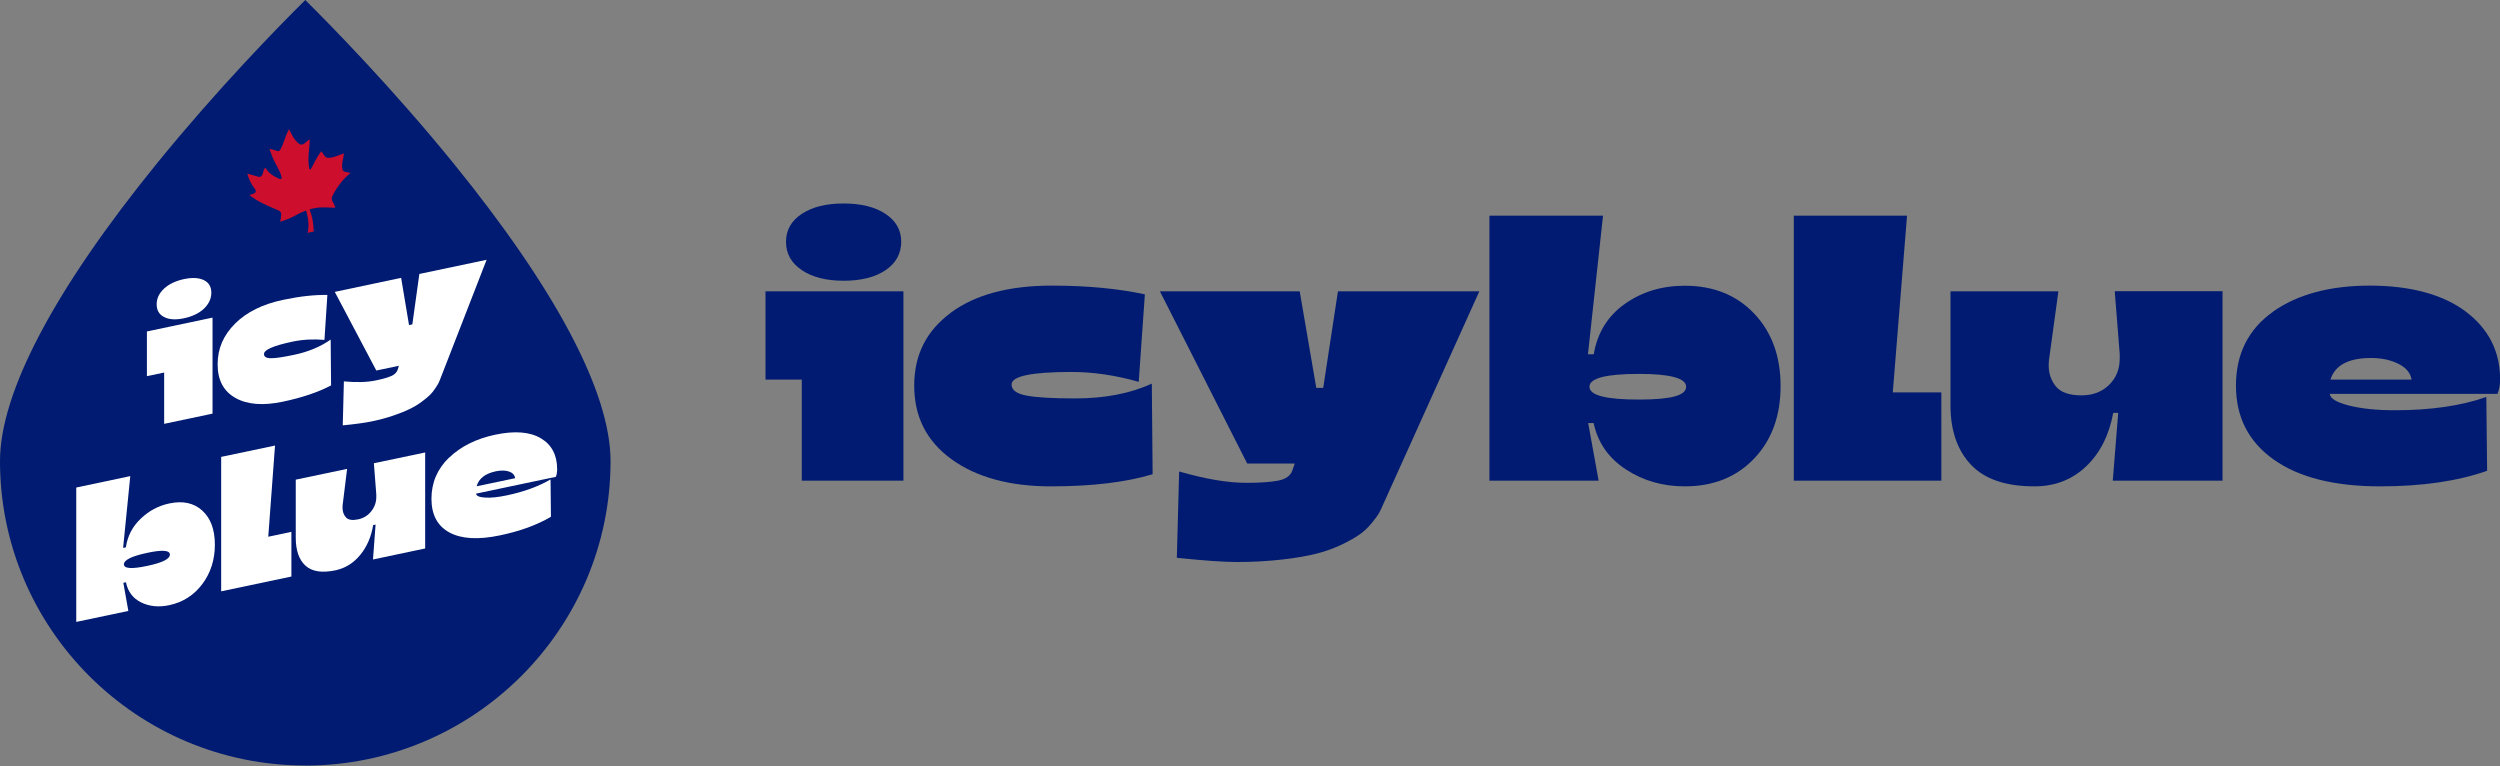
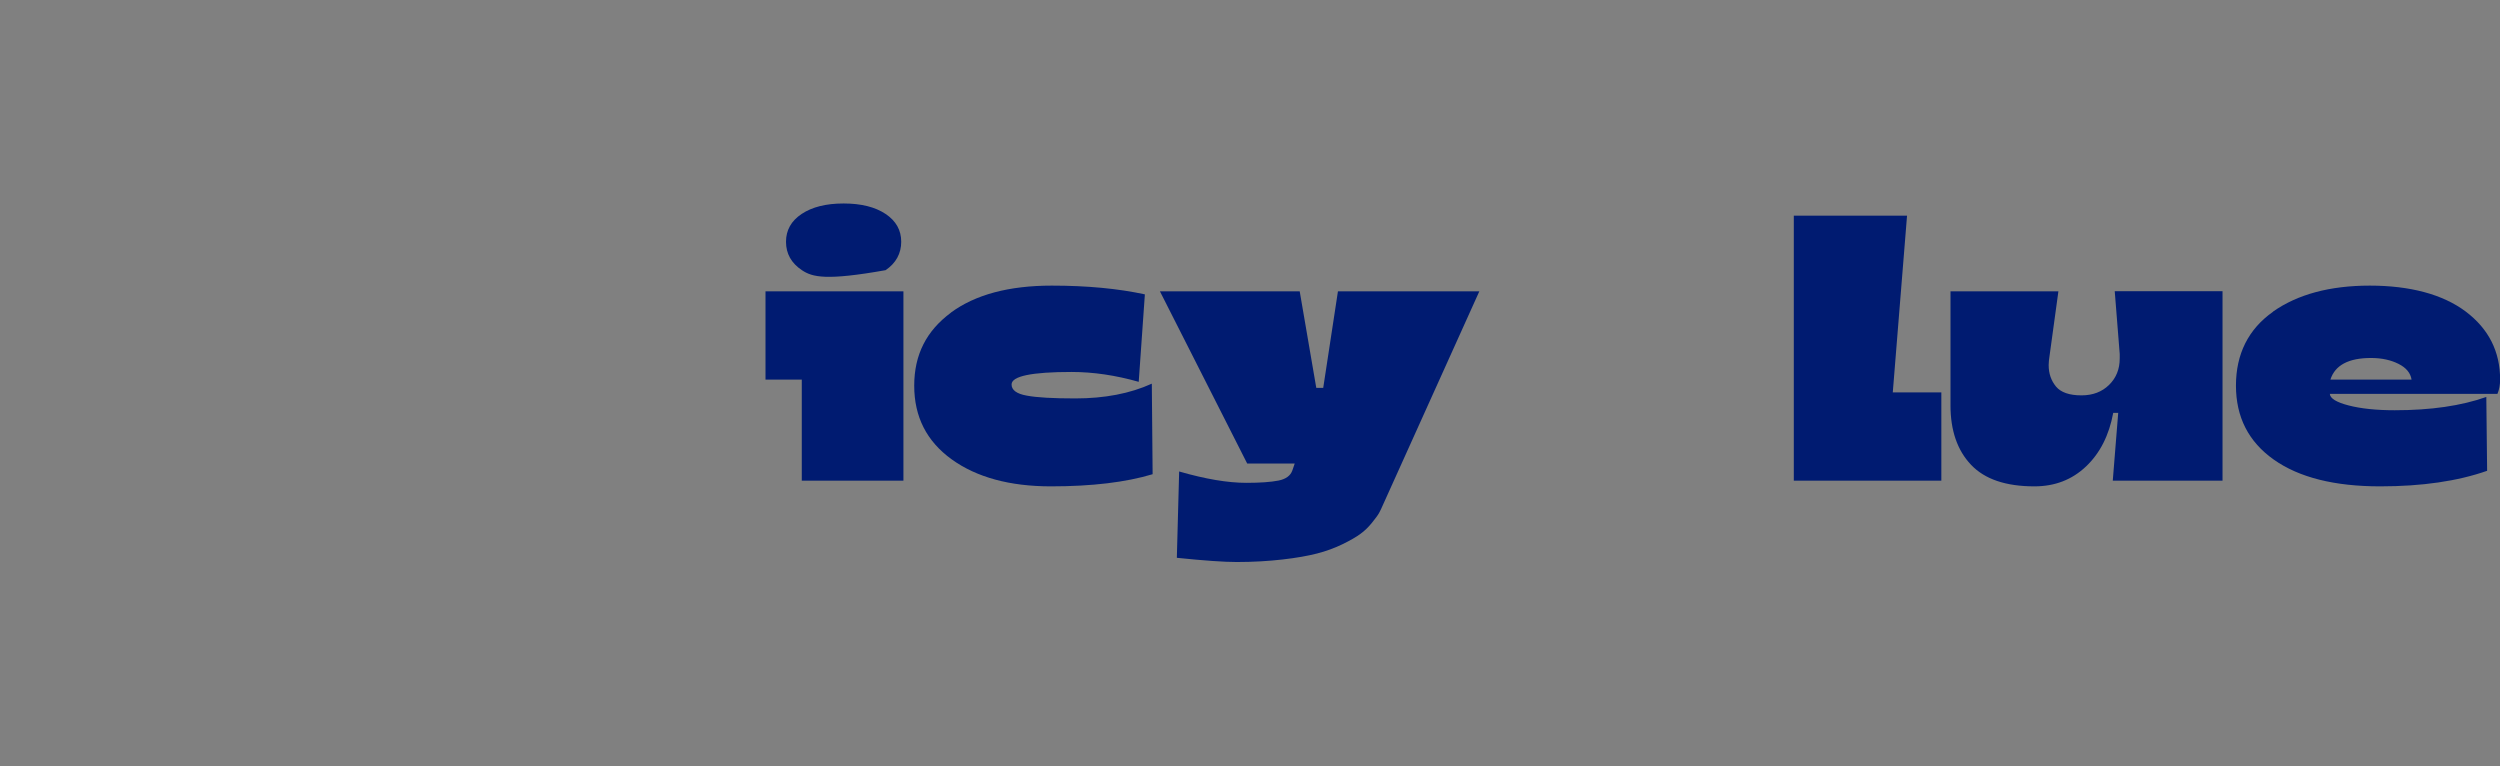
<svg xmlns="http://www.w3.org/2000/svg" width="186" height="57" viewBox="0 0 186 57" fill="none">
  <rect x="0" y="0" width="186" height="57" fill="#808080" stroke="none" />
  <g clip-path="url(#clip0_3148_122)">
    <path d="M22.712 56.953C10.186 56.953 0 46.795 0 34.304C0 29.201 4.055 21.519 11.734 12.085C16.221 6.569 20.757 1.938 22.712 0C24.662 1.938 29.203 6.569 33.691 12.091C41.363 21.525 45.425 29.207 45.425 34.31C45.425 46.795 35.238 56.959 22.712 56.959V56.953Z" fill="#001B71" />
    <path d="M10.93 24.66L15.813 23.631V30.774L12.213 31.534V27.717L10.93 27.986V24.66ZM11.656 22.638C11.656 22.201 11.841 21.812 12.207 21.471C12.579 21.13 13.071 20.897 13.689 20.765C14.307 20.634 14.805 20.663 15.171 20.843C15.543 21.028 15.723 21.339 15.723 21.776C15.723 22.213 15.537 22.62 15.171 22.967C14.799 23.314 14.307 23.547 13.689 23.679C13.077 23.81 12.585 23.78 12.213 23.589C11.841 23.403 11.656 23.086 11.656 22.638Z" fill="white" />
    <path d="M17.493 24.073C18.357 23.212 19.551 22.626 21.063 22.309C22.31 22.045 23.408 21.926 24.356 21.944L24.14 25.288C23.318 25.216 22.526 25.258 21.759 25.419C20.343 25.719 19.641 26.024 19.641 26.341C19.641 26.55 19.821 26.652 20.175 26.652C20.529 26.652 21.105 26.562 21.896 26.395C22.934 26.173 23.84 25.802 24.602 25.264L24.632 28.674C23.684 29.177 22.484 29.583 21.033 29.888C19.575 30.194 18.399 30.104 17.517 29.607C16.635 29.111 16.191 28.279 16.191 27.107C16.191 25.934 16.623 24.941 17.493 24.073Z" fill="white" />
    <path d="M29.844 20.669L30.432 24.187L30.678 24.133L31.2 20.382L36.203 19.329L32.784 28.124C32.736 28.249 32.694 28.357 32.652 28.447C32.61 28.536 32.526 28.68 32.4 28.871C32.274 29.063 32.136 29.236 31.992 29.38C31.848 29.523 31.638 29.697 31.362 29.9C31.086 30.104 30.786 30.283 30.462 30.439C30.132 30.6 29.724 30.762 29.233 30.929C28.741 31.097 28.201 31.241 27.619 31.36C27.181 31.45 26.473 31.552 25.501 31.647L25.585 28.375C26.515 28.465 27.307 28.441 27.967 28.303C28.459 28.201 28.837 28.094 29.101 27.98C29.364 27.866 29.526 27.705 29.593 27.489L29.677 27.214L27.997 27.567L24.907 21.716L29.856 20.669H29.844Z" fill="white" />
    <path d="M5.674 46.274V36.272L9.693 35.422L9.159 40.764L9.363 40.723C9.489 39.885 9.855 39.173 10.467 38.593C11.073 38.007 11.781 37.63 12.597 37.456C13.611 37.241 14.426 37.42 15.05 37.989C15.674 38.557 15.986 39.401 15.986 40.525C15.986 41.65 15.674 42.625 15.05 43.457C14.426 44.288 13.604 44.809 12.597 45.024C11.811 45.192 11.115 45.12 10.503 44.821C9.891 44.522 9.513 44.019 9.369 43.319L9.177 43.361L9.549 45.455L5.68 46.268L5.674 46.274ZM9.219 41.985C9.219 42.308 9.801 42.35 10.971 42.099C12.081 41.865 12.639 41.584 12.639 41.261C12.639 40.938 12.081 40.89 10.971 41.129C9.801 41.375 9.219 41.662 9.219 41.985Z" fill="white" />
    <path d="M19.959 39.933L21.68 39.568V42.894L16.455 43.995V33.992L20.462 33.149L19.959 39.927V39.933Z" fill="white" />
-     <path d="M22.01 35.685L25.825 34.884L25.513 37.408C25.495 37.528 25.483 37.636 25.483 37.743C25.483 38.06 25.567 38.306 25.741 38.497C25.915 38.683 26.215 38.73 26.641 38.641C27.043 38.557 27.367 38.36 27.619 38.042C27.871 37.725 27.997 37.373 27.997 36.972V36.798L27.817 34.465L31.632 33.663V40.806L27.751 41.626L27.943 39.03L27.763 39.066C27.619 39.945 27.295 40.687 26.797 41.291C26.299 41.895 25.693 42.272 24.973 42.428C23.96 42.643 23.216 42.529 22.73 42.087C22.244 41.644 22.004 40.95 22.004 39.999V35.697L22.01 35.685Z" fill="white" />
    <path d="M33.413 34.052C34.289 33.209 35.435 32.64 36.845 32.341C38.297 32.036 39.424 32.126 40.234 32.605C41.044 33.083 41.452 33.855 41.452 34.914C41.452 35.123 41.422 35.309 41.356 35.476L35.423 36.726C35.429 36.894 35.657 36.996 36.095 37.02C36.533 37.05 37.073 36.99 37.721 36.852C38.998 36.583 40.078 36.188 40.96 35.667L40.99 38.449C39.952 39.06 38.687 39.52 37.199 39.831C35.585 40.172 34.331 40.1 33.437 39.616C32.544 39.131 32.1 38.294 32.1 37.103C32.1 35.913 32.538 34.884 33.413 34.04V34.052ZM35.453 36.182L38.327 35.578C38.291 35.339 38.135 35.171 37.871 35.081C37.601 34.992 37.277 34.986 36.893 35.063C36.101 35.231 35.621 35.602 35.459 36.182H35.453Z" fill="white" />
    <path d="M20.93 15.949C20.906 15.716 20.75 15.662 20.588 15.602C19.868 15.291 19.148 14.986 18.56 14.513C18.854 14.406 19.16 14.37 18.98 14.083C18.71 13.736 18.524 13.365 18.398 12.922C18.632 12.976 18.746 13.018 19.19 13.143C19.628 13.269 19.52 12.653 19.736 12.473C20.006 12.904 20.336 13.102 20.756 13.293C20.948 13.377 21.014 13.293 20.888 12.964C20.606 12.24 20.402 12.162 20.048 11.068C20.282 11.121 20.318 11.145 20.642 11.241C20.966 11.343 21.104 10.32 21.506 9.614C21.704 10.056 21.968 10.511 22.268 10.709C22.562 10.906 22.82 10.469 23.042 10.373C23.036 11.068 22.856 11.803 23.012 12.545C23.078 12.79 23.234 12.366 23.498 11.881C23.684 11.552 23.804 11.373 23.924 11.247C24.026 11.427 24.212 11.749 24.361 11.738C24.745 11.774 25.225 11.528 25.591 11.415C25.555 11.797 25.369 12.204 25.495 12.647C25.591 12.868 25.891 12.755 26.053 12.892C25.483 13.335 25.015 13.999 24.703 14.639C24.577 14.884 24.913 15.148 24.937 15.459C24.326 15.441 23.75 15.357 23.03 15.578C23.24 16.123 23.312 16.506 23.342 17.23C23.186 17.241 23.036 17.259 22.892 17.349C23.048 16.643 22.868 15.985 22.772 15.662C21.908 15.991 21.794 16.23 20.828 16.494C20.888 16.338 20.912 16.189 20.924 15.949" fill="#CE0E2D" />
  </g>
  <g clip-path="url(#clip1_3148_122)">
-     <path d="M56.953 21.673H67.215V35.762H59.652V28.24H56.953V21.673ZM58.479 17.988C58.479 17.126 58.867 16.433 59.644 15.917C60.42 15.401 61.454 15.139 62.765 15.139C64.076 15.139 65.111 15.401 65.887 15.917C66.663 16.433 67.051 17.126 67.051 17.988C67.051 18.85 66.663 19.577 65.887 20.101C65.111 20.625 64.067 20.887 62.765 20.887C61.463 20.887 60.446 20.625 59.661 20.101C58.876 19.577 58.479 18.875 58.479 17.988Z" fill="#001B71" />
+     <path d="M56.953 21.673H67.215V35.762H59.652V28.24H56.953V21.673ZM58.479 17.988C58.479 17.126 58.867 16.433 59.644 15.917C60.42 15.401 61.454 15.139 62.765 15.139C64.076 15.139 65.111 15.401 65.887 15.917C66.663 16.433 67.051 17.126 67.051 17.988C67.051 18.85 66.663 19.577 65.887 20.101C61.463 20.887 60.446 20.625 59.661 20.101C58.876 19.577 58.479 18.875 58.479 17.988Z" fill="#001B71" />
    <path d="M70.751 23.254C72.571 21.918 75.071 21.25 78.253 21.25C80.875 21.25 83.186 21.47 85.178 21.901L84.721 28.409C82.996 27.919 81.332 27.674 79.719 27.674C76.753 27.674 75.261 27.987 75.261 28.604C75.261 29.018 75.632 29.297 76.382 29.432C77.132 29.576 78.34 29.643 80.004 29.643C82.186 29.643 84.083 29.28 85.695 28.544L85.755 35.281C83.764 35.881 81.246 36.185 78.193 36.185C75.14 36.185 72.665 35.517 70.803 34.174C68.94 32.83 68.018 31.004 68.018 28.697C68.018 26.389 68.923 24.614 70.751 23.262V23.254Z" fill="#001B71" />
    <path d="M96.698 21.673L97.931 28.857H98.448L99.543 21.673H110.063L102.88 37.588C102.785 37.816 102.691 38.002 102.604 38.163C102.518 38.324 102.337 38.569 102.07 38.898C101.802 39.228 101.518 39.507 101.207 39.727C100.897 39.955 100.457 40.208 99.888 40.487C99.31 40.766 98.681 41.003 97.991 41.18C97.301 41.358 96.439 41.51 95.404 41.628C94.369 41.746 93.24 41.814 92.015 41.814C91.092 41.814 89.609 41.713 87.557 41.501L87.729 35.078C89.687 35.644 91.351 35.923 92.731 35.923C93.766 35.923 94.559 35.864 95.119 35.754C95.671 35.644 96.016 35.391 96.154 34.993L96.327 34.486H92.791L86.298 21.673H96.706H96.698Z" fill="#001B71" />
-     <path d="M110.814 35.763V16.044H119.265L118.144 26.356H118.575C118.843 24.758 119.619 23.507 120.886 22.611C122.162 21.707 123.646 21.259 125.353 21.259C127.483 21.259 129.199 21.952 130.51 23.33C131.82 24.707 132.476 26.508 132.476 28.722C132.476 30.937 131.82 32.737 130.51 34.114C129.199 35.492 127.474 36.185 125.353 36.185C123.706 36.185 122.24 35.763 120.955 34.917C119.67 34.072 118.877 32.931 118.567 31.477H118.161L118.937 35.763H110.806H110.814ZM118.256 28.773C118.256 29.415 119.481 29.728 121.938 29.728C124.396 29.728 125.448 29.407 125.448 28.773C125.448 28.139 124.275 27.818 121.938 27.818C119.489 27.818 118.256 28.139 118.256 28.773Z" fill="#001B71" />
    <path d="M140.815 29.195H144.436V35.763H133.459V16.044H141.884L140.823 29.195H140.815Z" fill="#001B71" />
    <path d="M145.126 21.673H153.145L152.481 26.516C152.447 26.744 152.421 26.955 152.421 27.166C152.421 27.784 152.602 28.316 152.964 28.756C153.326 29.195 153.965 29.415 154.861 29.415C155.707 29.415 156.388 29.153 156.914 28.637C157.44 28.122 157.707 27.471 157.707 26.676V26.338L157.336 21.664H165.356V35.762H157.19L157.595 30.716H157.224C156.914 32.39 156.241 33.717 155.198 34.706C154.154 35.695 152.878 36.185 151.36 36.185C149.23 36.185 147.661 35.652 146.644 34.579C145.626 33.505 145.117 32.035 145.117 30.159V21.673H145.126Z" fill="#001B71" />
    <path d="M169.098 23.194C170.934 21.901 173.34 21.25 176.315 21.25C179.29 21.25 181.739 21.893 183.447 23.177C185.154 24.462 186.008 26.153 186.008 28.232C186.008 28.646 185.939 29.001 185.809 29.305H173.34C173.358 29.643 173.832 29.931 174.746 30.167C175.669 30.404 176.807 30.522 178.169 30.522C180.851 30.522 183.119 30.193 184.982 29.533L185.042 35.027C182.86 35.796 180.204 36.185 177.083 36.185C173.694 36.185 171.055 35.526 169.175 34.199C167.295 32.872 166.355 31.038 166.355 28.688C166.355 26.339 167.278 24.488 169.115 23.194H169.098ZM173.383 28.24H179.42C179.342 27.75 179.023 27.361 178.454 27.074C177.885 26.787 177.203 26.634 176.402 26.634C174.737 26.634 173.728 27.167 173.383 28.24Z" fill="#001B71" />
  </g>
  <defs>
    <clipPath id="clip0_3148_122">
-       <rect width="45.419" height="56.953" fill="white" />
-     </clipPath>
+       </clipPath>
    <clipPath id="clip1_3148_122">
      <rect width="129.047" height="26.674" fill="white" transform="translate(56.953 15.139)" />
    </clipPath>
  </defs>
</svg>